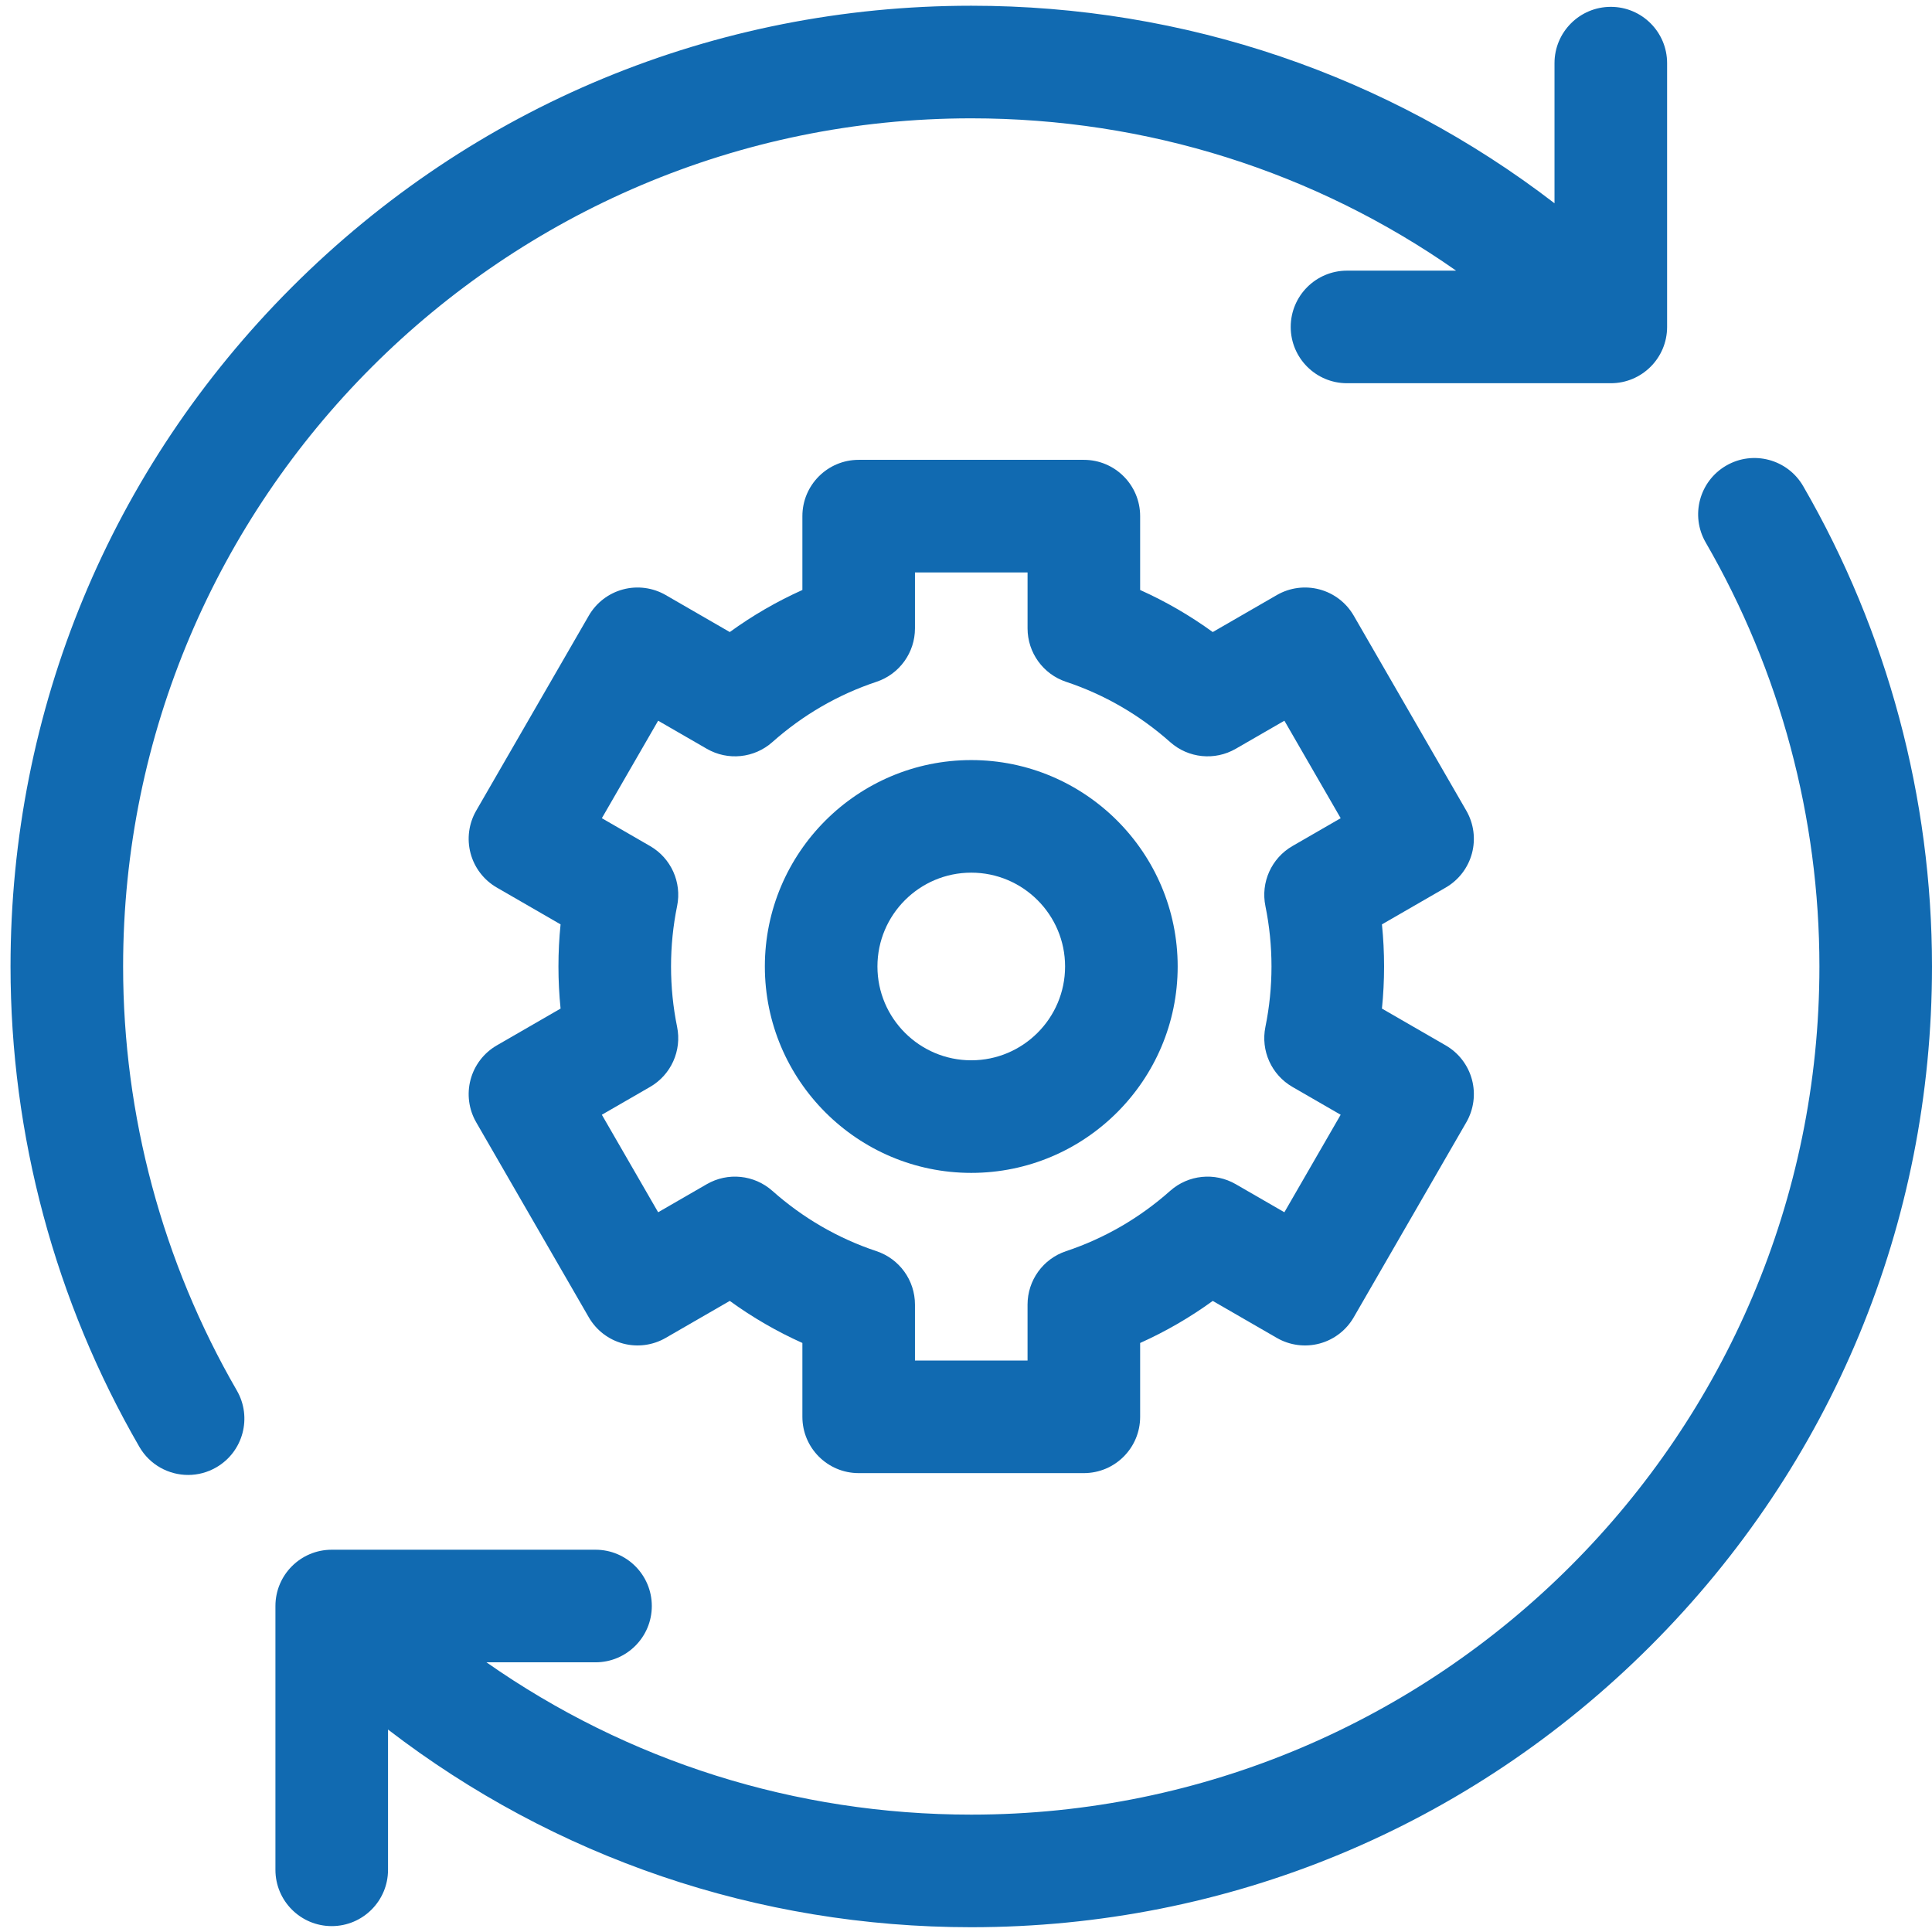
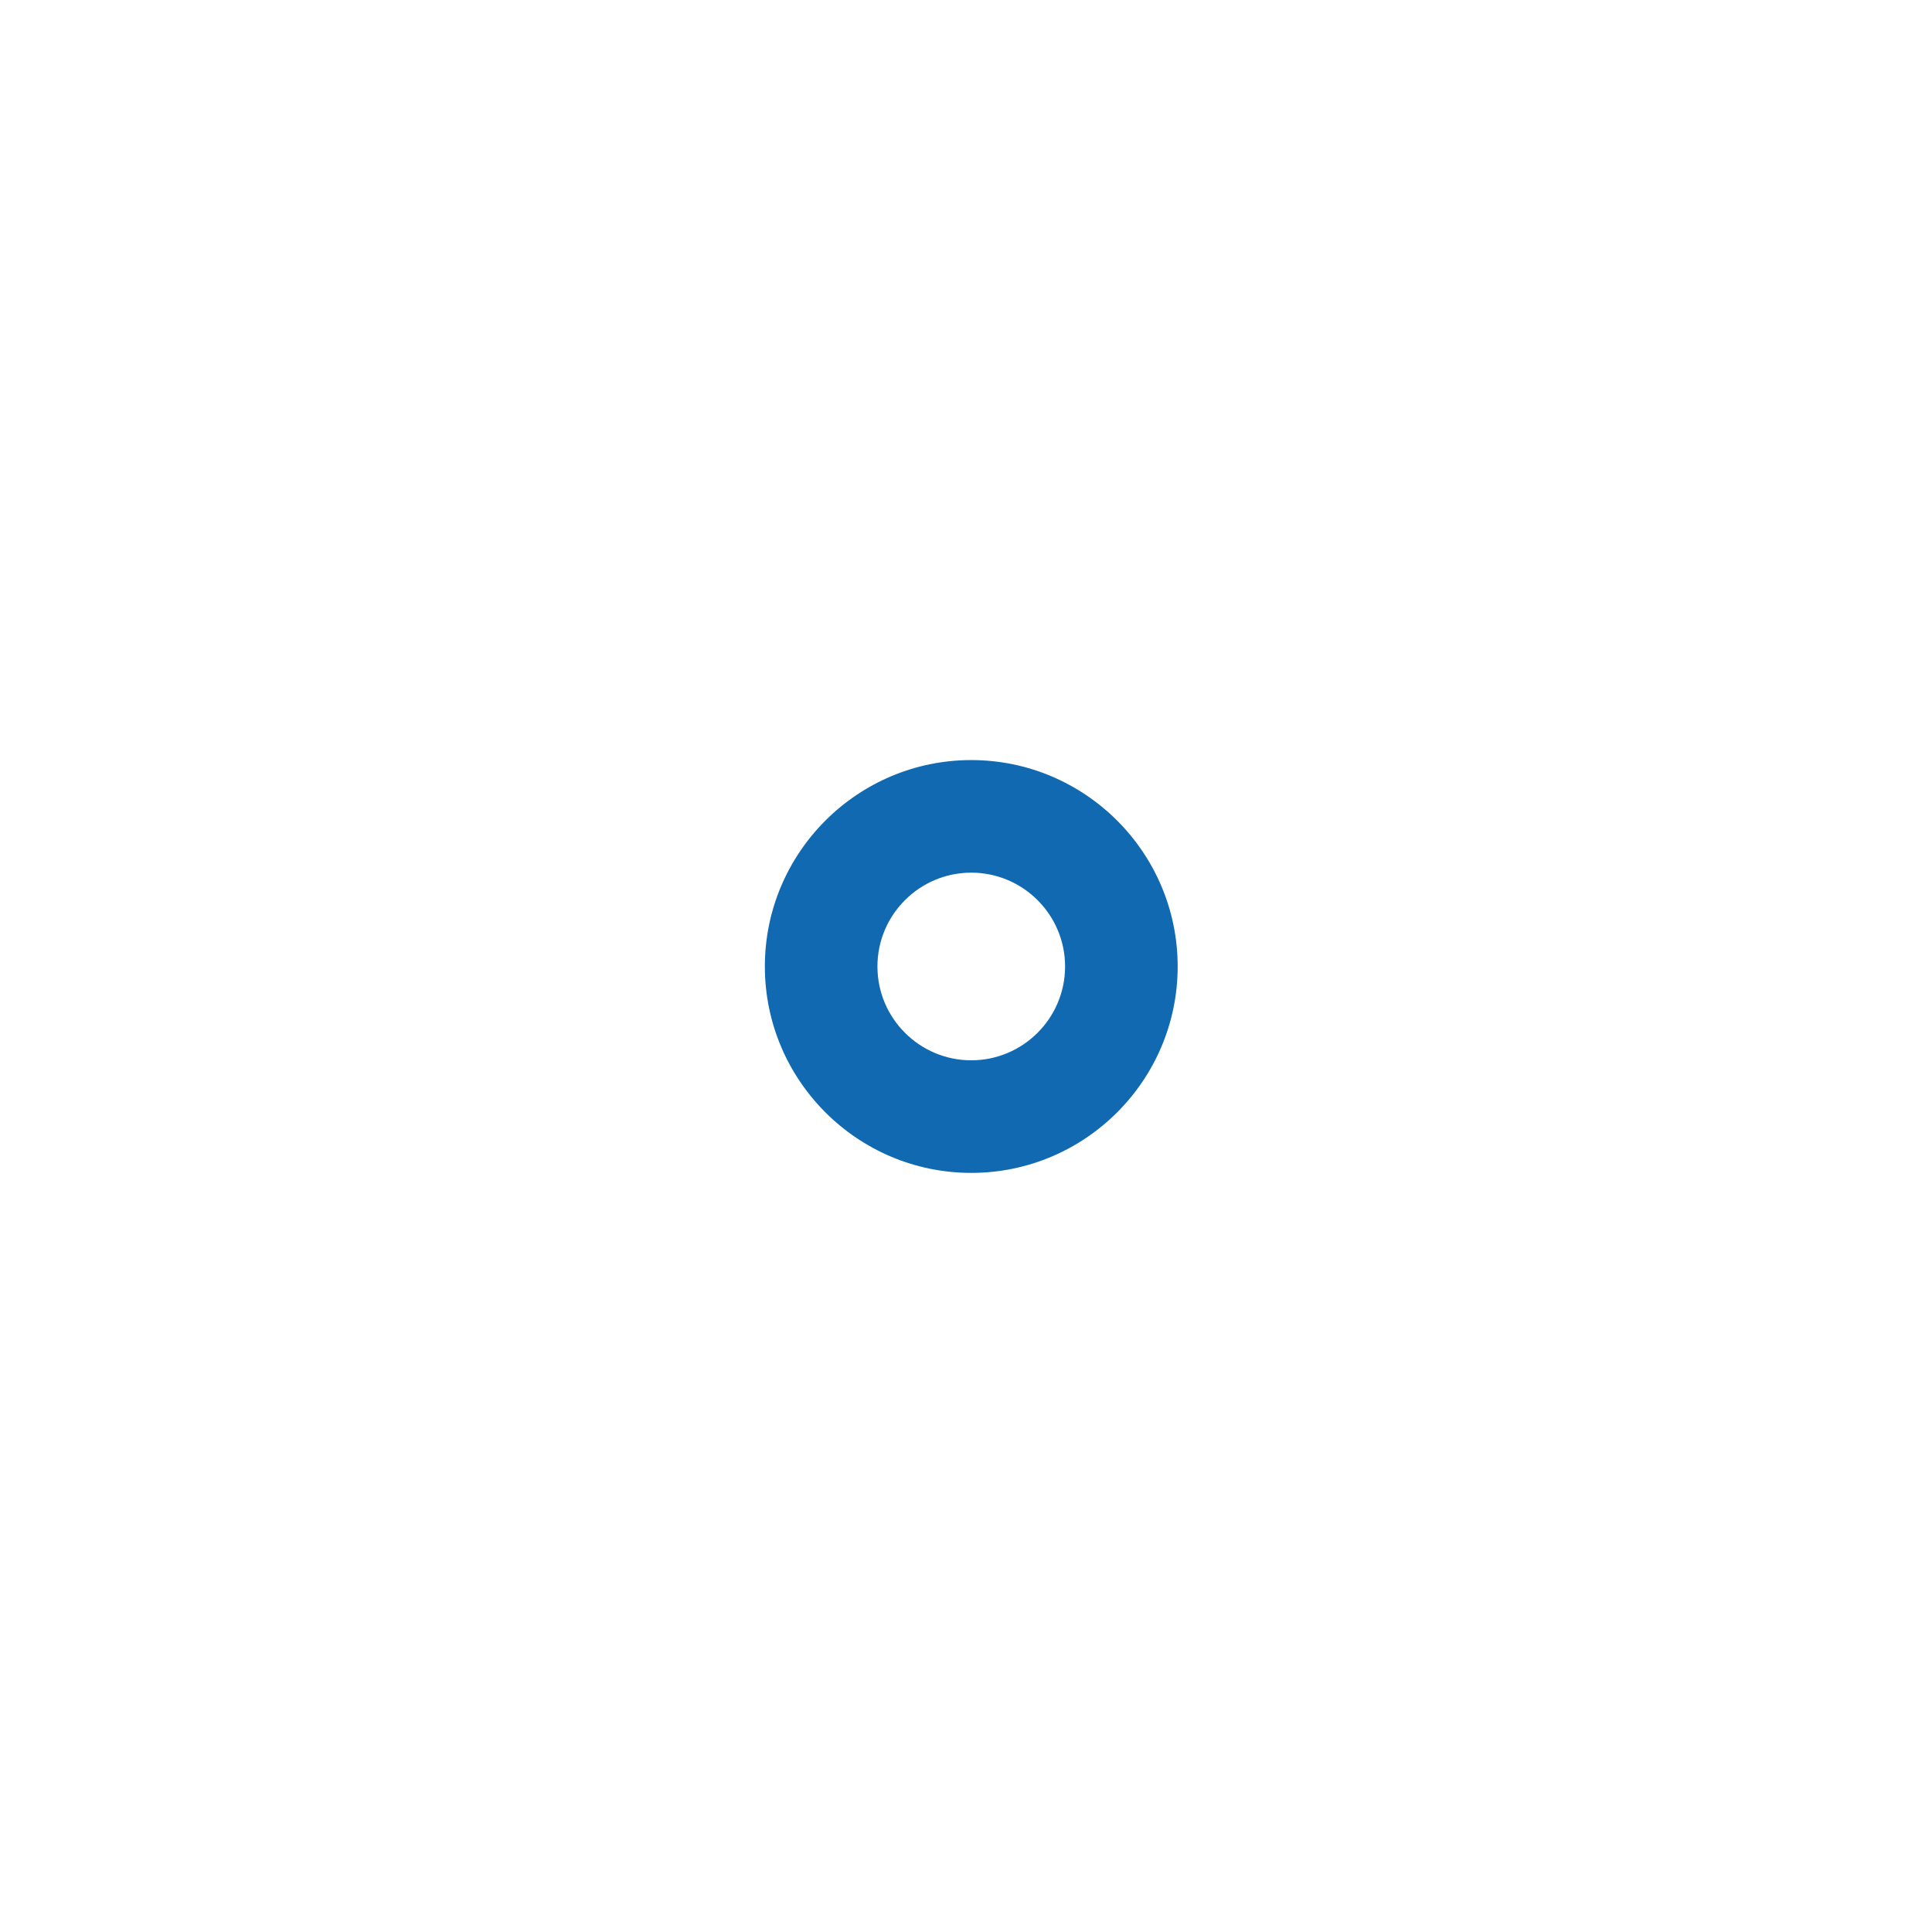
<svg xmlns="http://www.w3.org/2000/svg" width="162" height="162" viewBox="0 0 162 162" fill="none">
-   <path d="M10.323 81.04C10.323 41.825 42.227 9.922 81.441 9.922C96.189 9.922 110.255 14.394 122.097 22.694H112.948C110.341 22.694 108.228 24.807 108.228 27.414C108.228 30.021 110.341 32.134 112.948 32.134H135.068C137.674 32.134 139.788 30.021 139.788 27.414V5.295C139.788 2.688 137.674 0.574 135.068 0.574C132.461 0.574 130.347 2.688 130.347 5.295V17.044C116.367 6.303 99.35 0.481 81.441 0.481C59.923 0.481 39.693 8.861 24.477 24.076C9.262 39.292 0.883 59.522 0.883 81.04C0.883 95.176 4.618 109.104 11.686 121.319C12.56 122.831 14.146 123.676 15.775 123.676C16.578 123.676 17.391 123.471 18.135 123.04C20.392 121.735 21.162 118.847 19.857 116.591C13.62 105.811 10.323 93.518 10.323 81.04Z" fill="#116AB1" />
-   <path d="M151.197 40.761C149.891 38.505 147.003 37.734 144.747 39.04C142.491 40.346 141.72 43.233 143.026 45.49C149.263 56.269 152.56 68.562 152.56 81.04C152.56 120.255 120.656 152.158 81.441 152.158C66.695 152.158 52.632 147.685 40.791 139.386H49.935C52.542 139.386 54.655 137.273 54.655 134.666C54.655 132.059 52.542 129.946 49.935 129.946H27.816C25.209 129.946 23.095 132.059 23.095 134.666V156.786C23.095 159.393 25.209 161.506 27.816 161.506C30.422 161.506 32.536 159.393 32.536 156.786V145.024C46.516 155.769 63.531 161.599 81.441 161.599C102.959 161.599 123.189 153.219 138.405 138.004C153.62 122.788 162 102.558 162 81.04C162 66.904 158.265 52.975 151.197 40.761Z" fill="#116AB1" />
-   <path d="M123.424 71.557C123.748 70.347 123.578 69.059 122.952 67.975L113.512 51.623C112.886 50.539 111.855 49.748 110.646 49.424C109.436 49.1 108.148 49.27 107.064 49.896L101.69 52.998C99.779 51.612 97.745 50.433 95.602 49.471V43.278C95.602 40.672 93.489 38.558 90.882 38.558H72.001C69.394 38.558 67.281 40.672 67.281 43.278V49.471C65.138 50.433 63.103 51.611 61.192 52.998L55.819 49.895C54.734 49.269 53.445 49.1 52.237 49.424C51.028 49.748 49.997 50.539 49.371 51.623L39.93 67.975C39.304 69.059 39.135 70.347 39.459 71.556C39.783 72.766 40.574 73.797 41.658 74.422L47.005 77.51C46.886 78.682 46.826 79.861 46.826 81.04C46.826 82.219 46.886 83.399 47.005 84.57L41.658 87.657C40.574 88.283 39.783 89.314 39.459 90.523C39.135 91.733 39.304 93.021 39.93 94.105L49.371 110.457C49.997 111.541 51.028 112.332 52.237 112.656C53.447 112.98 54.735 112.811 55.819 112.184L61.192 109.082C63.103 110.469 65.138 111.647 67.281 112.609V118.802C67.281 121.409 69.394 123.522 72.001 123.522H90.882C93.489 123.522 95.602 121.409 95.602 118.802V112.61C97.745 111.648 99.779 110.469 101.69 109.083L107.064 112.185C108.148 112.811 109.437 112.98 110.646 112.657C111.855 112.333 112.886 111.542 113.512 110.457L122.952 94.106C123.578 93.022 123.748 91.733 123.424 90.524C123.1 89.315 122.309 88.284 121.225 87.658L115.877 84.571C115.997 83.399 116.056 82.219 116.056 81.04C116.056 79.861 115.997 78.682 115.877 77.51L121.225 74.423C122.309 73.797 123.1 72.766 123.424 71.557ZM106.106 75.975C106.444 77.631 106.616 79.336 106.616 81.04C106.616 82.745 106.444 84.449 106.106 86.105C105.7 88.095 106.612 90.122 108.371 91.138L112.416 93.473L107.696 101.649L103.617 99.294C101.857 98.278 99.644 98.502 98.123 99.851C95.549 102.136 92.611 103.838 89.391 104.911C87.462 105.553 86.161 107.357 86.161 109.389V114.082H76.721V109.389C76.721 107.357 75.42 105.553 73.492 104.911C70.271 103.838 67.333 102.136 64.759 99.851C63.239 98.502 61.025 98.278 59.265 99.294L55.186 101.649L50.465 93.473L54.511 91.138C56.27 90.122 57.182 88.095 56.776 86.105C56.438 84.449 56.267 82.745 56.267 81.04C56.267 79.336 56.438 77.631 56.776 75.975C57.183 73.985 56.27 71.958 54.512 70.943L50.466 68.607L55.186 60.432L59.266 62.787C61.026 63.803 63.239 63.579 64.759 62.229C67.333 59.944 70.272 58.242 73.492 57.17C75.421 56.527 76.721 54.723 76.721 52.691V47.999H86.162V52.691C86.162 54.723 87.463 56.527 89.391 57.17C92.612 58.242 95.55 59.944 98.124 62.229C99.644 63.579 101.858 63.803 103.618 62.787L107.697 60.432L112.417 68.607L108.371 70.943C106.612 71.958 105.7 73.985 106.106 75.975Z" fill="#116AB1" />
  <path d="M81.441 63.733C71.898 63.733 64.134 71.497 64.134 81.04C64.134 90.584 71.898 98.348 81.441 98.348C90.985 98.348 98.749 90.584 98.749 81.04C98.749 71.497 90.985 63.733 81.441 63.733ZM81.441 88.907C77.103 88.907 73.574 85.378 73.574 81.04C73.574 76.702 77.103 73.173 81.441 73.173C85.779 73.173 89.308 76.702 89.308 81.04C89.308 85.378 85.779 88.907 81.441 88.907Z" fill="#116AB1" />
</svg>